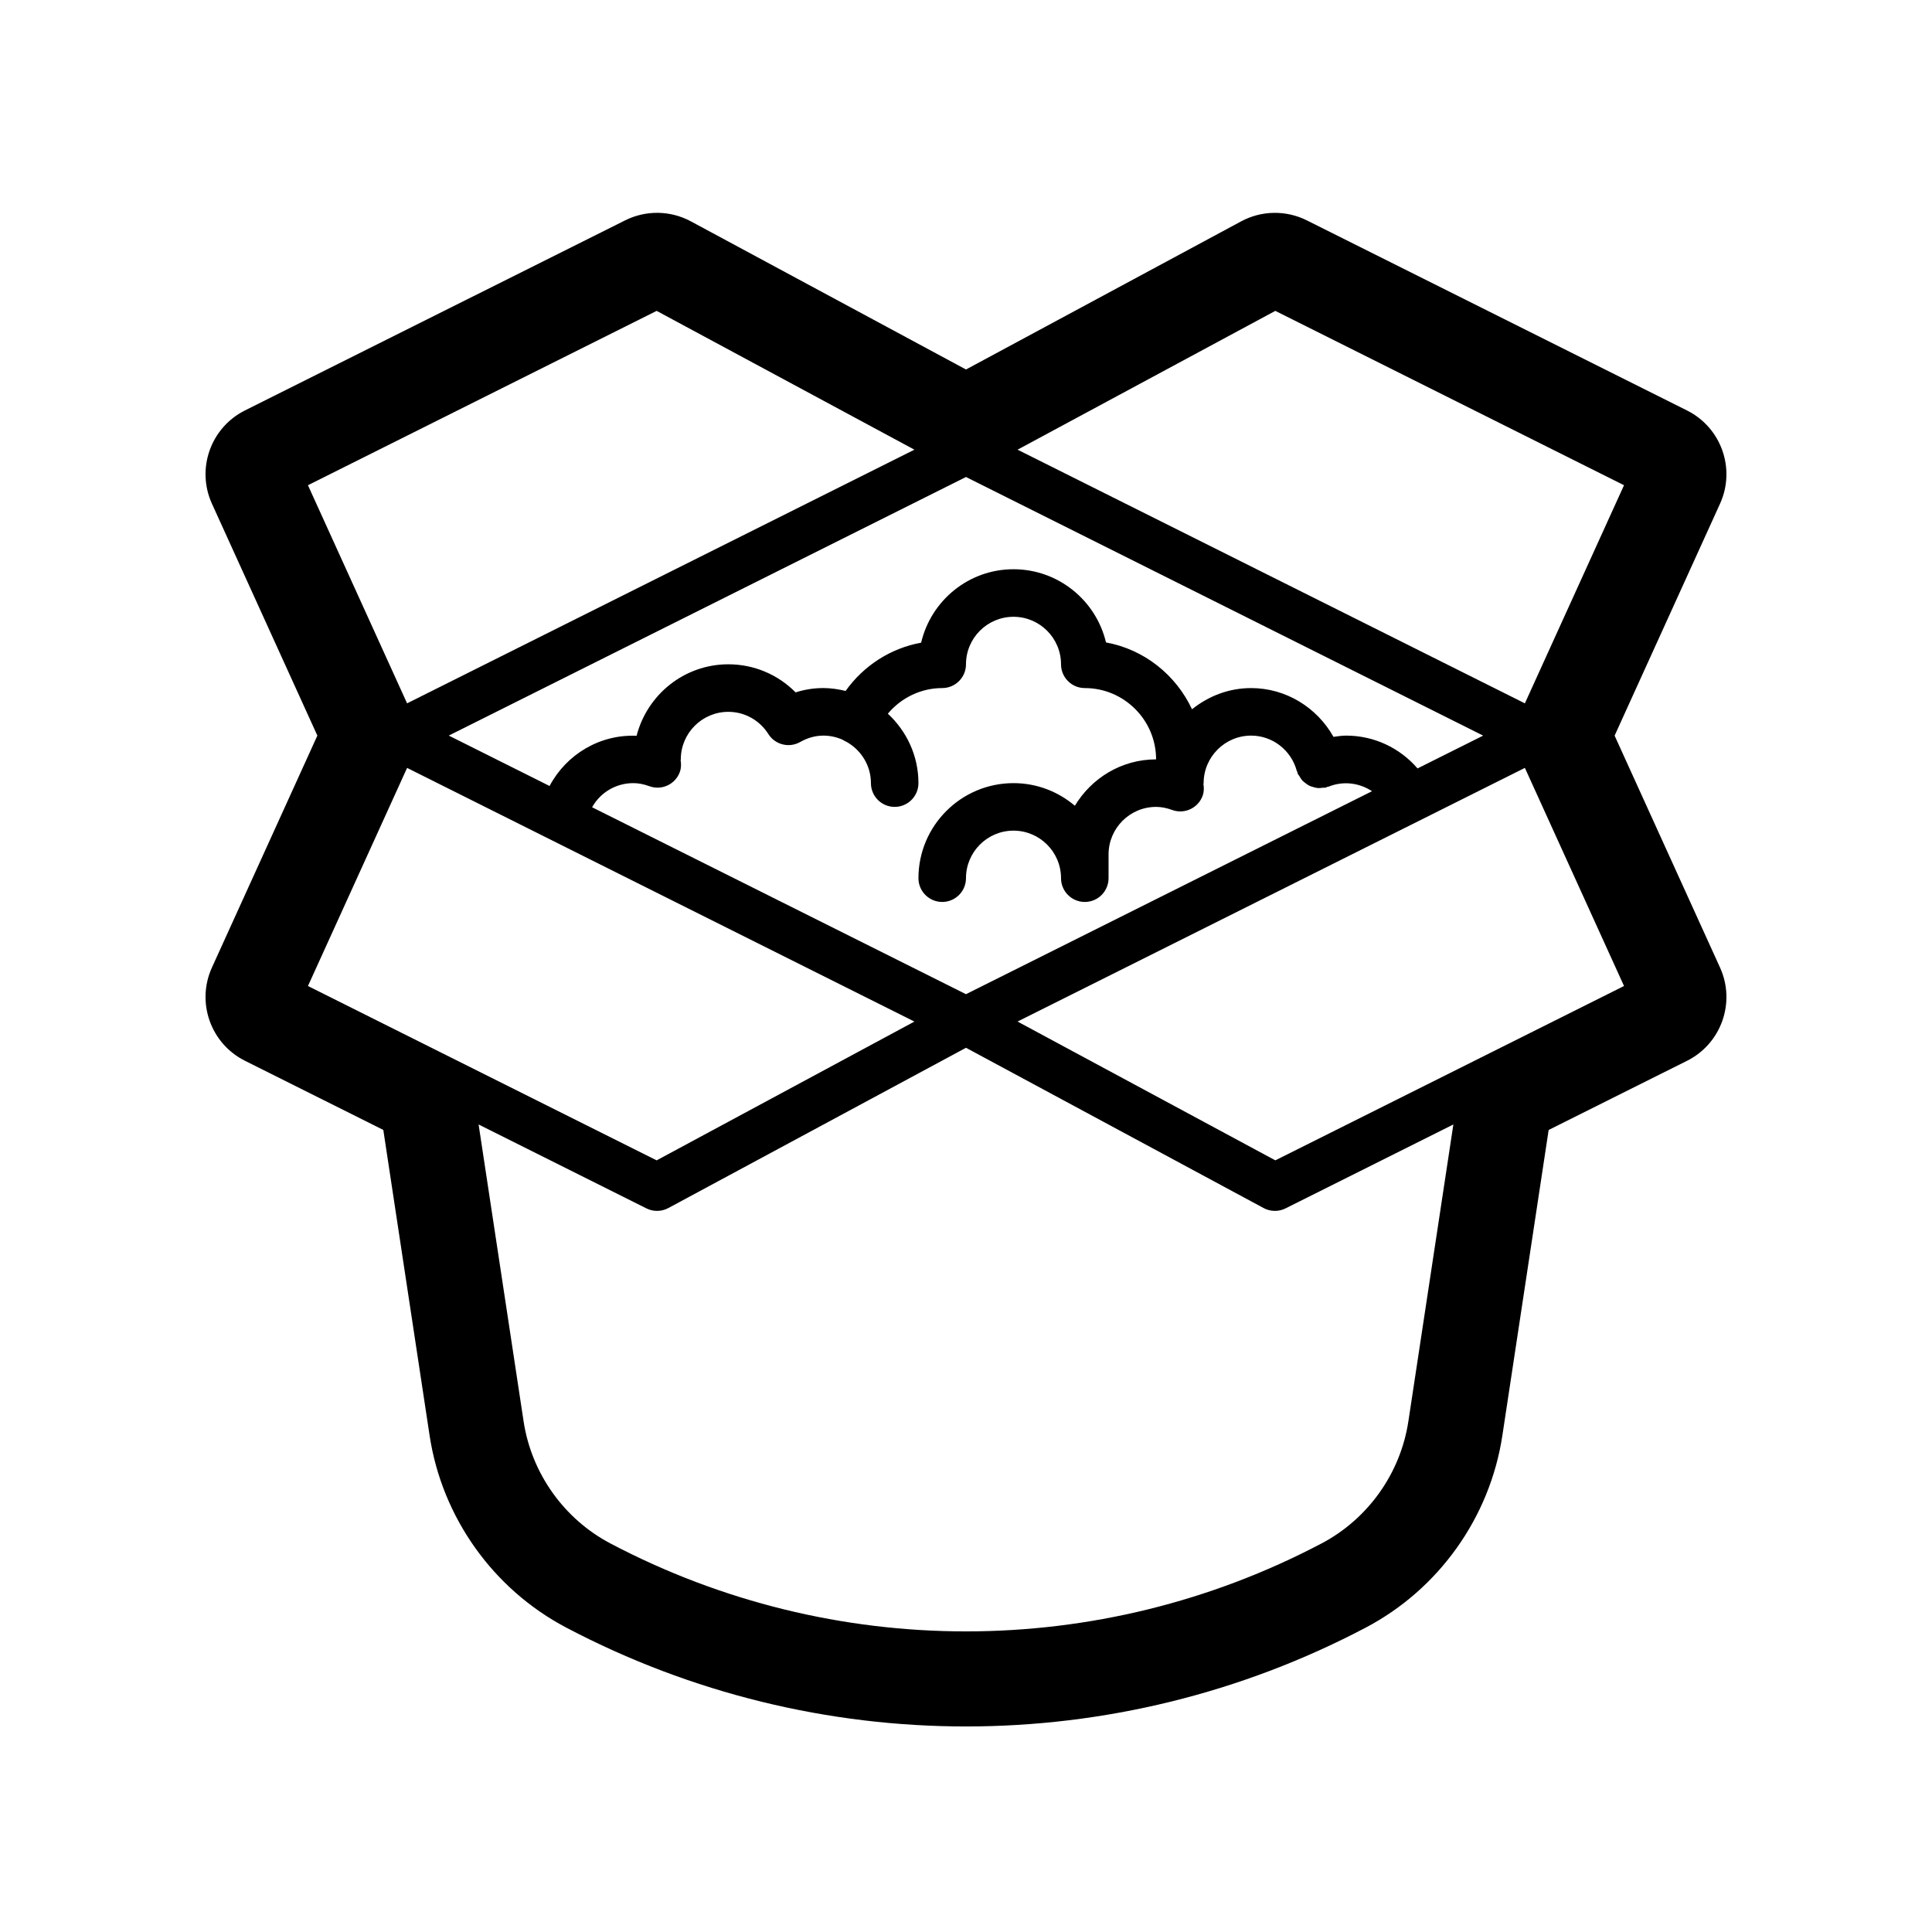
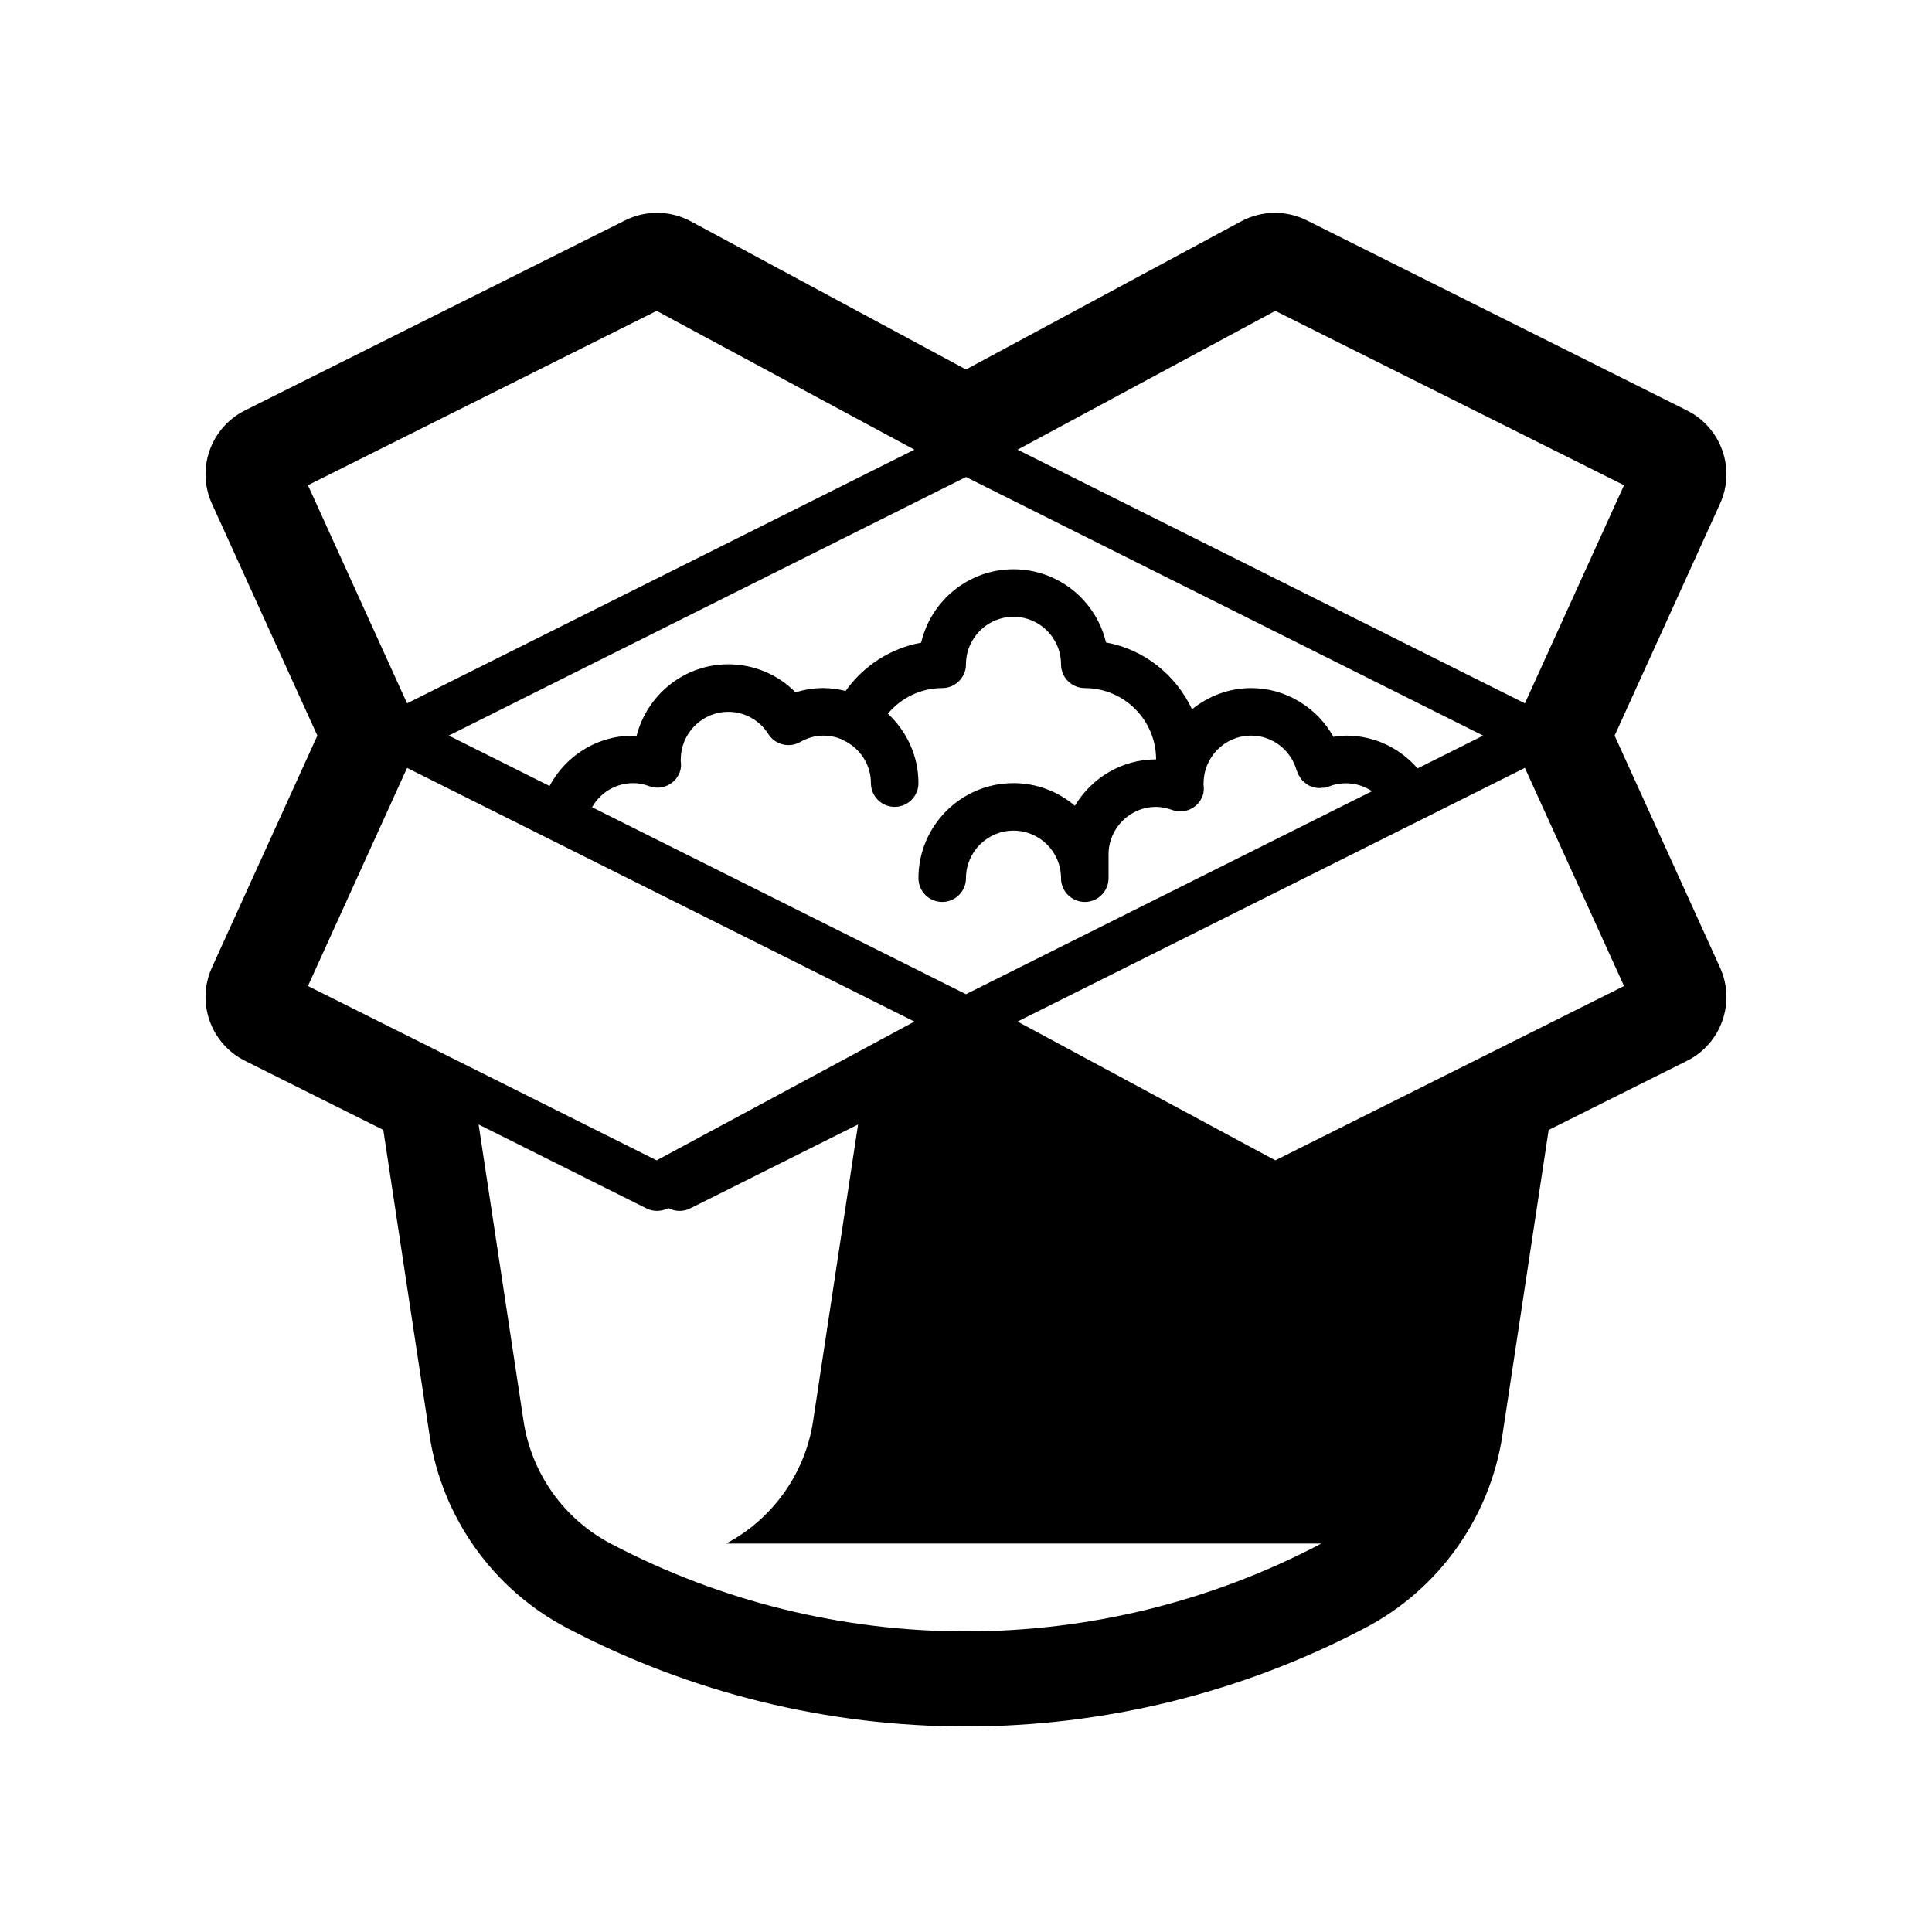
<svg xmlns="http://www.w3.org/2000/svg" fill="#000000" width="800px" height="800px" version="1.1" viewBox="144 144 512 512">
-   <path d="m571.89 338.95 27.934-61.457c4.207-9.25 0.34-20.172-8.75-24.715l-100.76-50.383c-5.496-2.738-11.992-2.648-17.406 0.27l-72.91 39.254-72.914-39.262c-5.41-2.914-11.902-3.008-17.406-0.266l-100.76 50.379c-9.094 4.547-12.957 15.469-8.75 24.719l27.938 61.453-27.938 61.457c-4.207 9.25-0.34 20.172 8.75 24.715l36.664 18.328 12.266 80.973c3.281 21.68 16.828 40.719 36.227 50.922 33.168 17.465 69.539 26.191 105.93 26.191 36.375 0 72.758-8.727 105.91-26.184 19.406-10.199 32.949-29.246 36.23-50.918l12.266-80.973 36.664-18.328c9.094-4.543 12.957-15.469 8.75-24.719zm-77.707 214.1c-58.984 31.047-129.4 31.047-188.38 0-12.34-6.492-20.961-18.605-23.047-32.402l-11.922-78.652 44.477 22.238c0.887 0.445 1.852 0.664 2.816 0.664 1.027 0 2.055-0.25 2.988-0.75l78.883-42.477 78.879 42.477c0.934 0.504 1.961 0.75 2.988 0.75 0.961 0 1.93-0.219 2.816-0.664l44.477-22.238-11.922 78.652c-2.09 13.797-10.703 25.91-23.051 32.402zm-94.188-282.64 137.06 68.535-17.391 8.695c-4.711-5.457-11.516-8.695-18.914-8.695-1.133 0-2.246 0.172-3.363 0.328-4.379-7.805-12.625-12.926-21.824-12.926-5.945 0-11.348 2.156-15.664 5.617-4.262-9.082-12.641-15.867-22.797-17.711-2.625-11.105-12.621-19.398-24.516-19.398-11.91 0-21.863 8.332-24.473 19.457-8.07 1.477-15.258 6.086-20.016 12.797-1.898-0.457-3.852-0.766-5.891-0.766-2.508 0-4.973 0.383-7.363 1.145-4.676-4.727-11.035-7.441-17.824-7.441-11.727 0-21.52 8.086-24.316 18.949-9.773-0.43-18.641 4.973-23.059 13.301l-26.711-13.359zm0 137.06-99.082-49.539c2.164-3.871 6.258-6.394 10.914-6.394 1.363 0 2.754 0.266 4.258 0.812 3.269 1.203 6.887-0.488 8.074-3.754 0.383-1.043 0.379-2.098 0.219-3.121 0-0.078 0.043-0.148 0.043-0.234 0-6.949 5.648-12.598 12.598-12.598 4.301 0 8.277 2.207 10.609 5.891 1.797 2.844 5.512 3.758 8.43 2.106 1.984-1.129 4.055-1.695 6.148-1.695 1.805 0 3.519 0.398 5.07 1.082 0.281 0.191 0.586 0.348 0.891 0.488 0.016 0.004 0.027 0.02 0.043 0.031 0.008 0.004 0.023 0.004 0.035 0.008 0.055 0.027 0.105 0.066 0.16 0.086h0.004c3.801 2.172 6.394 6.219 6.394 10.898 0 3.477 2.82 6.297 6.297 6.297 3.477 0 6.297-2.82 6.297-6.297 0-7.281-3.152-13.801-8.109-18.402 3.535-4.223 8.785-6.789 14.406-6.789 3.477 0 6.301-2.82 6.301-6.297 0-6.945 5.644-12.594 12.594-12.594s12.594 5.648 12.594 12.594c0 3.477 2.824 6.297 6.301 6.297 10.41 0 18.891 8.48 18.891 18.895-9.16 0-17.109 4.961-21.523 12.293-4.391-3.731-10.066-5.996-16.262-5.996-13.891 0-25.191 11.301-25.191 25.191 0 3.477 2.82 6.297 6.297 6.297 3.477 0 6.301-2.82 6.301-6.297 0-6.949 5.644-12.598 12.594-12.598s12.594 5.648 12.594 12.598c0 3.477 2.824 6.297 6.301 6.297 3.477 0 6.297-2.82 6.297-6.297v-6.297c0-6.949 5.648-12.598 12.594-12.598 1.367 0 2.758 0.27 4.258 0.812 3.266 1.199 6.883-0.488 8.074-3.754 0.383-1.043 0.379-2.094 0.219-3.117 0.004-0.086 0.051-0.156 0.051-0.238 0-6.945 5.648-12.594 12.594-12.594 5.629 0 10.602 3.832 12.082 9.324 0.035 0.133 0.133 0.223 0.176 0.348 0.039 0.121 0.02 0.242 0.066 0.363 0.109 0.277 0.328 0.469 0.473 0.719 0.219 0.379 0.418 0.746 0.699 1.062 0.273 0.309 0.586 0.539 0.914 0.789 0.316 0.242 0.613 0.477 0.969 0.652 0.375 0.188 0.77 0.293 1.172 0.402 0.371 0.102 0.727 0.207 1.117 0.238 0.426 0.035 0.836-0.023 1.266-0.082 0.293-0.035 0.578 0.027 0.879-0.055 0.129-0.035 0.219-0.129 0.344-0.172 0.121-0.039 0.242-0.02 0.363-0.062 3.953-1.598 8.207-0.973 11.512 1.207zm13.668-144.3 68.309-36.785 92.41 46.203-26.273 57.805zm-161.78 67.223-26.273-57.805 92.41-46.203 68.312 36.785zm0 17.109 134.45 67.223-68.312 36.781-92.41-46.203zm230.09 104-68.312-36.781 134.45-67.223 26.273 57.801z" />
+   <path d="m571.89 338.95 27.934-61.457c4.207-9.25 0.34-20.172-8.75-24.715l-100.76-50.383c-5.496-2.738-11.992-2.648-17.406 0.27l-72.91 39.254-72.914-39.262c-5.41-2.914-11.902-3.008-17.406-0.266l-100.76 50.379c-9.094 4.547-12.957 15.469-8.75 24.719l27.938 61.453-27.938 61.457c-4.207 9.25-0.34 20.172 8.75 24.715l36.664 18.328 12.266 80.973c3.281 21.68 16.828 40.719 36.227 50.922 33.168 17.465 69.539 26.191 105.93 26.191 36.375 0 72.758-8.727 105.91-26.184 19.406-10.199 32.949-29.246 36.23-50.918l12.266-80.973 36.664-18.328c9.094-4.543 12.957-15.469 8.75-24.719zm-77.707 214.1c-58.984 31.047-129.4 31.047-188.38 0-12.34-6.492-20.961-18.605-23.047-32.402l-11.922-78.652 44.477 22.238c0.887 0.445 1.852 0.664 2.816 0.664 1.027 0 2.055-0.25 2.988-0.75c0.934 0.504 1.961 0.75 2.988 0.75 0.961 0 1.93-0.219 2.816-0.664l44.477-22.238-11.922 78.652c-2.09 13.797-10.703 25.91-23.051 32.402zm-94.188-282.64 137.06 68.535-17.391 8.695c-4.711-5.457-11.516-8.695-18.914-8.695-1.133 0-2.246 0.172-3.363 0.328-4.379-7.805-12.625-12.926-21.824-12.926-5.945 0-11.348 2.156-15.664 5.617-4.262-9.082-12.641-15.867-22.797-17.711-2.625-11.105-12.621-19.398-24.516-19.398-11.91 0-21.863 8.332-24.473 19.457-8.07 1.477-15.258 6.086-20.016 12.797-1.898-0.457-3.852-0.766-5.891-0.766-2.508 0-4.973 0.383-7.363 1.145-4.676-4.727-11.035-7.441-17.824-7.441-11.727 0-21.52 8.086-24.316 18.949-9.773-0.43-18.641 4.973-23.059 13.301l-26.711-13.359zm0 137.06-99.082-49.539c2.164-3.871 6.258-6.394 10.914-6.394 1.363 0 2.754 0.266 4.258 0.812 3.269 1.203 6.887-0.488 8.074-3.754 0.383-1.043 0.379-2.098 0.219-3.121 0-0.078 0.043-0.148 0.043-0.234 0-6.949 5.648-12.598 12.598-12.598 4.301 0 8.277 2.207 10.609 5.891 1.797 2.844 5.512 3.758 8.43 2.106 1.984-1.129 4.055-1.695 6.148-1.695 1.805 0 3.519 0.398 5.07 1.082 0.281 0.191 0.586 0.348 0.891 0.488 0.016 0.004 0.027 0.02 0.043 0.031 0.008 0.004 0.023 0.004 0.035 0.008 0.055 0.027 0.105 0.066 0.16 0.086h0.004c3.801 2.172 6.394 6.219 6.394 10.898 0 3.477 2.82 6.297 6.297 6.297 3.477 0 6.297-2.82 6.297-6.297 0-7.281-3.152-13.801-8.109-18.402 3.535-4.223 8.785-6.789 14.406-6.789 3.477 0 6.301-2.82 6.301-6.297 0-6.945 5.644-12.594 12.594-12.594s12.594 5.648 12.594 12.594c0 3.477 2.824 6.297 6.301 6.297 10.41 0 18.891 8.48 18.891 18.895-9.16 0-17.109 4.961-21.523 12.293-4.391-3.731-10.066-5.996-16.262-5.996-13.891 0-25.191 11.301-25.191 25.191 0 3.477 2.82 6.297 6.297 6.297 3.477 0 6.301-2.82 6.301-6.297 0-6.949 5.644-12.598 12.594-12.598s12.594 5.648 12.594 12.598c0 3.477 2.824 6.297 6.301 6.297 3.477 0 6.297-2.82 6.297-6.297v-6.297c0-6.949 5.648-12.598 12.594-12.598 1.367 0 2.758 0.27 4.258 0.812 3.266 1.199 6.883-0.488 8.074-3.754 0.383-1.043 0.379-2.094 0.219-3.117 0.004-0.086 0.051-0.156 0.051-0.238 0-6.945 5.648-12.594 12.594-12.594 5.629 0 10.602 3.832 12.082 9.324 0.035 0.133 0.133 0.223 0.176 0.348 0.039 0.121 0.02 0.242 0.066 0.363 0.109 0.277 0.328 0.469 0.473 0.719 0.219 0.379 0.418 0.746 0.699 1.062 0.273 0.309 0.586 0.539 0.914 0.789 0.316 0.242 0.613 0.477 0.969 0.652 0.375 0.188 0.77 0.293 1.172 0.402 0.371 0.102 0.727 0.207 1.117 0.238 0.426 0.035 0.836-0.023 1.266-0.082 0.293-0.035 0.578 0.027 0.879-0.055 0.129-0.035 0.219-0.129 0.344-0.172 0.121-0.039 0.242-0.02 0.363-0.062 3.953-1.598 8.207-0.973 11.512 1.207zm13.668-144.3 68.309-36.785 92.41 46.203-26.273 57.805zm-161.78 67.223-26.273-57.805 92.41-46.203 68.312 36.785zm0 17.109 134.45 67.223-68.312 36.781-92.41-46.203zm230.09 104-68.312-36.781 134.45-67.223 26.273 57.801z" />
</svg>